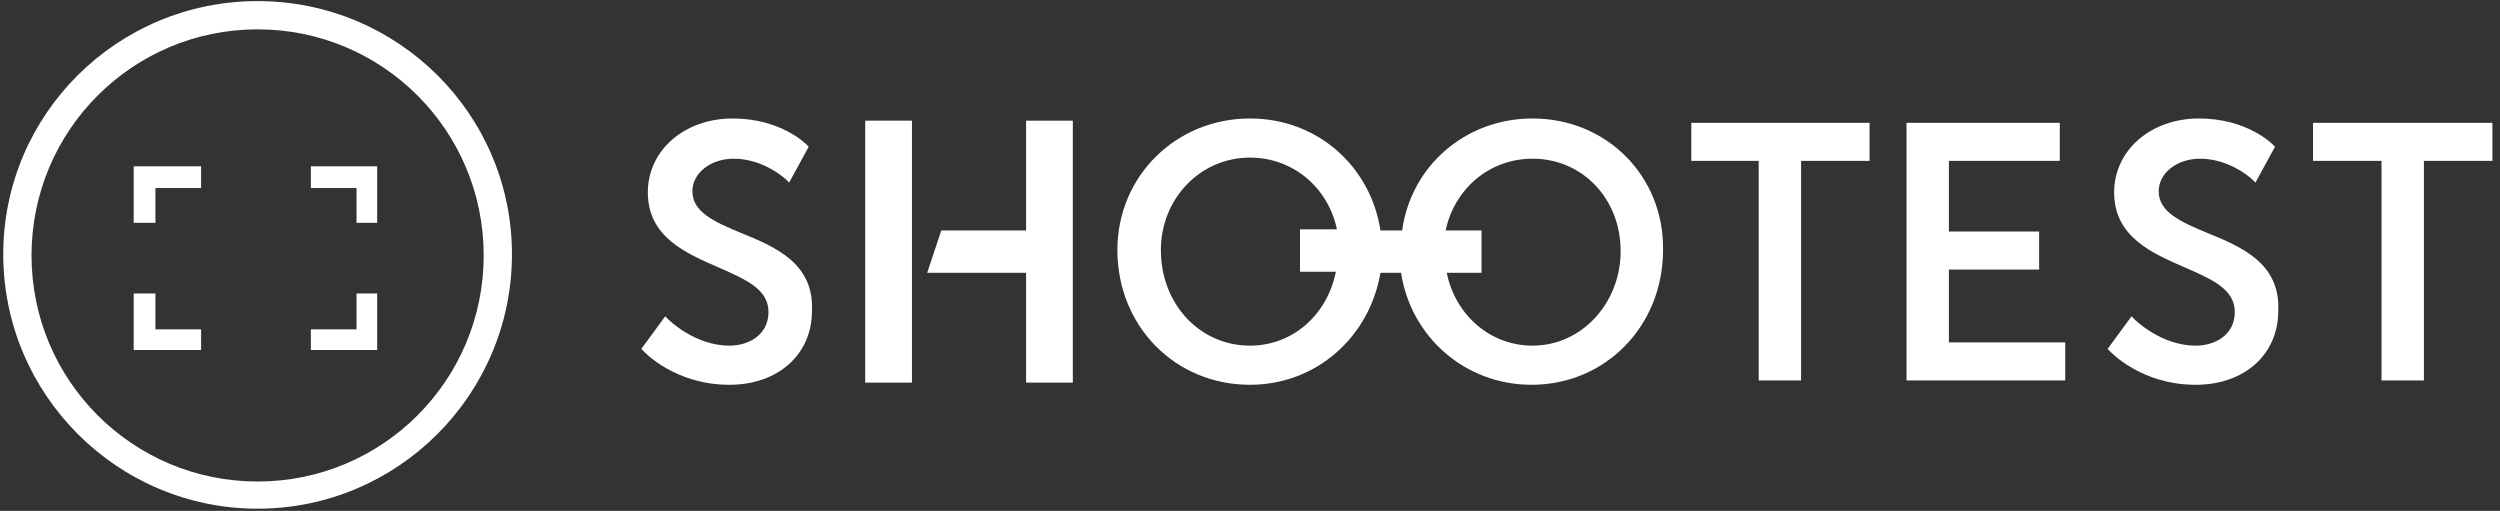
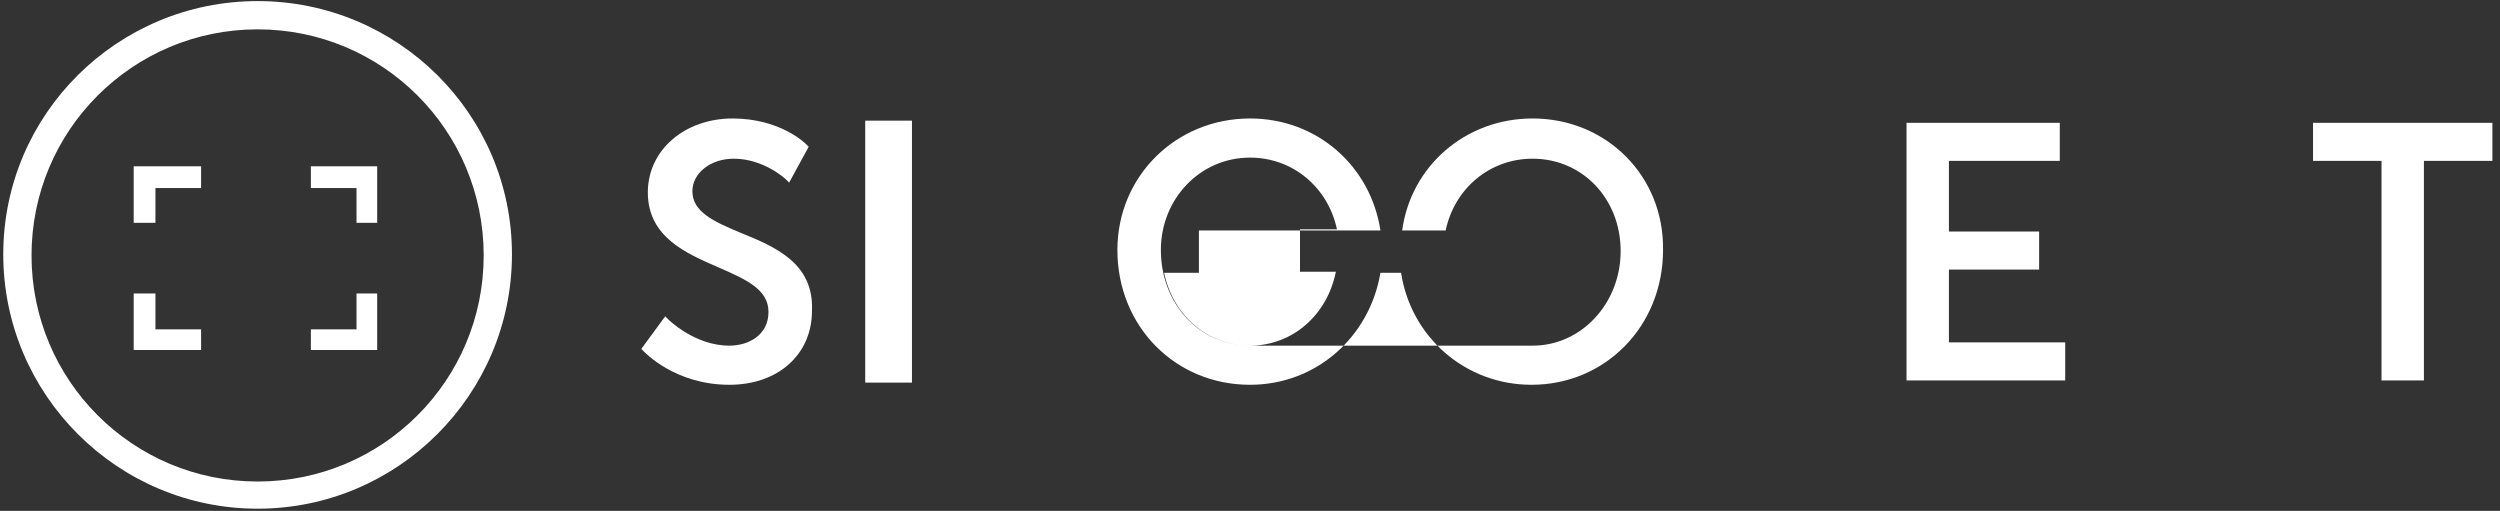
<svg xmlns="http://www.w3.org/2000/svg" version="1.1" id="レイヤー_1" x="0px" y="0px" viewBox="0 0 230 47" style="enable-background:new 0 0 230 47;" xml:space="preserve">
  <rect x="0" y="0" width="230" height="47" fill="#333333" stroke="none" />
  <style type="text/css">
	.st0{fill:#FFFFFF;}
</style>
  <g>
    <g>
      <path class="st0" d="M23.7,2.7c11.5,0,20.8,9.3,20.8,20.8s-9.3,20.8-20.8,20.8c-11.5,0-20.8-9.3-20.8-20.8S12.2,2.7,23.7,2.7     M23.7,0.1C10.8,0.1,0.3,10.5,0.3,23.4s10.5,23.4,23.4,23.4c12.9,0,23.4-10.5,23.4-23.4S36.6,0.1,23.7,0.1L23.7,0.1z" />
      <polygon class="st0" points="28.6,15.3 28.6,17.3 32.8,17.3 32.8,20.5 34.7,20.5 34.7,15.3   " />
      <polygon class="st0" points="12.3,20.5 14.3,20.5 14.3,17.3 18.5,17.3 18.5,15.3 12.3,15.3   " />
      <polygon class="st0" points="32.8,27 32.8,30.3 28.6,30.3 28.6,32.2 34.7,32.2 34.7,27   " />
      <polygon class="st0" points="14.3,27 12.3,27 12.3,32.2 18.5,32.2 18.5,30.3 14.3,30.3   " />
    </g>
    <g>
      <path class="st0" d="M68.1,21.4c-2.4-1-4.4-1.9-4.4-3.8c0-1.7,1.7-3,3.8-3c2.8,0,4.8,1.9,4.8,1.9l0.3,0.3l1.8-3.3l-0.2-0.2    c-0.1-0.1-2.4-2.4-6.8-2.4c-4.4,0-7.8,2.9-7.8,6.8c0,4.1,3.5,5.6,6.5,6.9c2.5,1.1,4.6,2,4.6,4.1c0,2.1-1.8,3.1-3.6,3.1    c-3.2,0-5.6-2.4-5.6-2.4l-0.3-0.3l-2.2,3l0.2,0.2c0.1,0.1,2.9,3.1,7.9,3.1c4.5,0,7.6-2.8,7.6-6.8C74.9,24.2,71.3,22.7,68.1,21.4z" />
-       <polygon class="st0" points="155.6,11.3 155.6,14.8 161.8,14.8 161.8,35 165.7,35 165.7,14.8 172,14.8 172,11.3   " />
      <polygon class="st0" points="212.8,11.3 212.8,14.8 219.1,14.8 219.1,35 223,35 223,14.8 229.3,14.8 229.3,11.3   " />
      <polygon class="st0" points="179.3,31.5 179.3,24.8 187.6,24.8 187.6,21.3 179.3,21.3 179.3,14.8 189.5,14.8 189.5,11.3     175.4,11.3 175.4,35 190,35 190,31.5   " />
-       <path class="st0" d="M203,21.4c-2.4-1-4.4-1.9-4.4-3.8c0-1.7,1.7-3,3.8-3c2.8,0,4.8,1.9,4.8,1.9l0.3,0.3l1.8-3.3l-0.2-0.2    c-0.1-0.1-2.4-2.4-6.8-2.4c-4.4,0-7.8,2.9-7.8,6.8c0,4.1,3.5,5.6,6.5,6.9c2.5,1.1,4.6,2,4.6,4.1c0,2.1-1.8,3.1-3.6,3.1    c-3.2,0-5.6-2.4-5.6-2.4l-0.3-0.3l-2.2,3l0.2,0.2c0.1,0.1,2.9,3.1,7.9,3.1c4.5,0,7.6-2.8,7.6-6.8C209.8,24.2,206.2,22.7,203,21.4z    " />
-       <path class="st0" d="M141,10.9c-6.2,0-11.2,4.4-12,10.3H127c-0.9-5.9-5.8-10.3-12-10.3c-6.8,0-12.2,5.3-12.2,12.1    c0,7,5.3,12.4,12.2,12.4c6.1,0,11-4.4,12-10.3h1.9c0.9,5.9,5.9,10.3,12,10.3c6.8,0,12.1-5.4,12.1-12.4    C153.1,16.2,147.8,10.9,141,10.9z M115,31.8c-4.6,0-8.2-3.8-8.2-8.8c0-4.7,3.6-8.5,8.2-8.5c4,0,7.2,2.8,8,6.6h-3.4v3.9h3.3    C122.1,29,118.9,31.8,115,31.8z M141,31.8c-3.9,0-7.1-2.8-7.9-6.7h3.2v-3.9H133c0.8-3.8,4-6.6,8-6.6c4.6,0,8.1,3.7,8.1,8.5    C149.1,27.9,145.5,31.8,141,31.8z" />
+       <path class="st0" d="M141,10.9c-6.2,0-11.2,4.4-12,10.3H127c-0.9-5.9-5.8-10.3-12-10.3c-6.8,0-12.2,5.3-12.2,12.1    c0,7,5.3,12.4,12.2,12.4c6.1,0,11-4.4,12-10.3h1.9c0.9,5.9,5.9,10.3,12,10.3c6.8,0,12.1-5.4,12.1-12.4    C153.1,16.2,147.8,10.9,141,10.9z M115,31.8c-4.6,0-8.2-3.8-8.2-8.8c0-4.7,3.6-8.5,8.2-8.5c4,0,7.2,2.8,8,6.6h-3.4v3.9h3.3    C122.1,29,118.9,31.8,115,31.8z c-3.9,0-7.1-2.8-7.9-6.7h3.2v-3.9H133c0.8-3.8,4-6.6,8-6.6c4.6,0,8.1,3.7,8.1,8.5    C149.1,27.9,145.5,31.8,141,31.8z" />
      <g>
-         <polygon class="st0" points="94.4,11.1 94.4,21.2 86.6,21.2 85.3,25.1 94.4,25.1 94.4,35.2 98.7,35.2 98.7,11.1    " />
        <rect x="79.6" y="11.1" class="st0" width="4.3" height="24.1" />
      </g>
    </g>
  </g>
</svg>